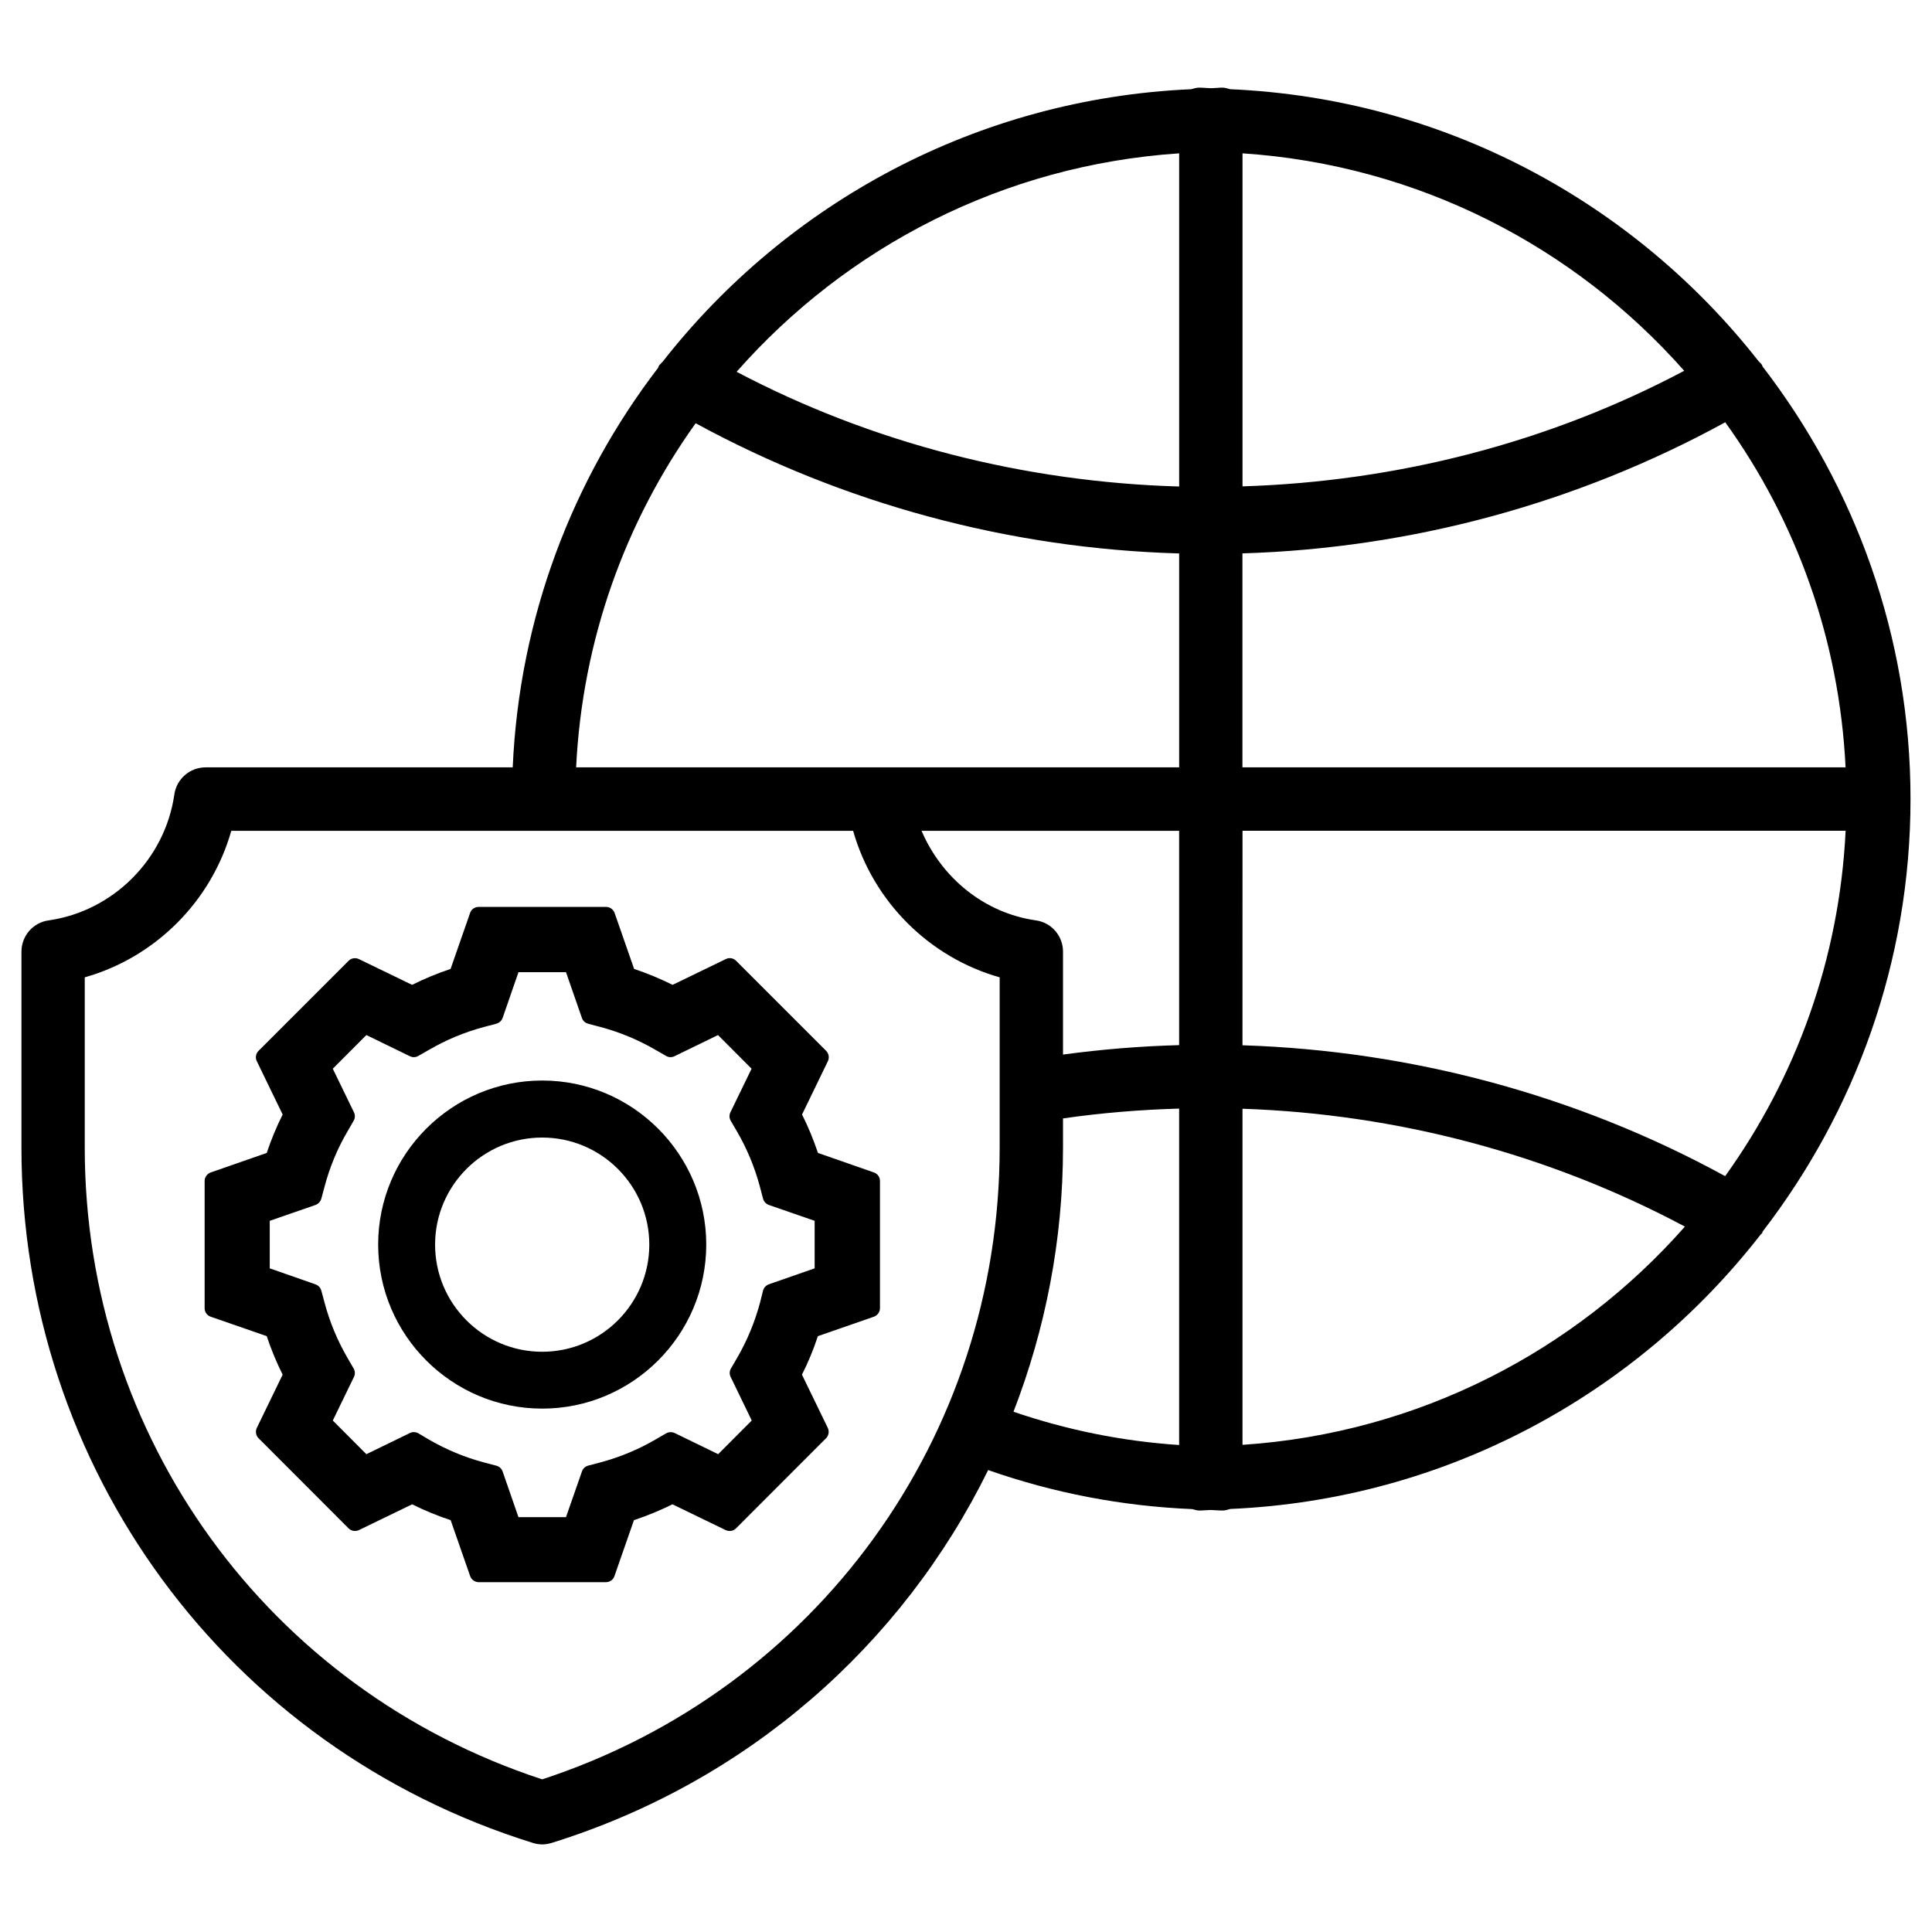
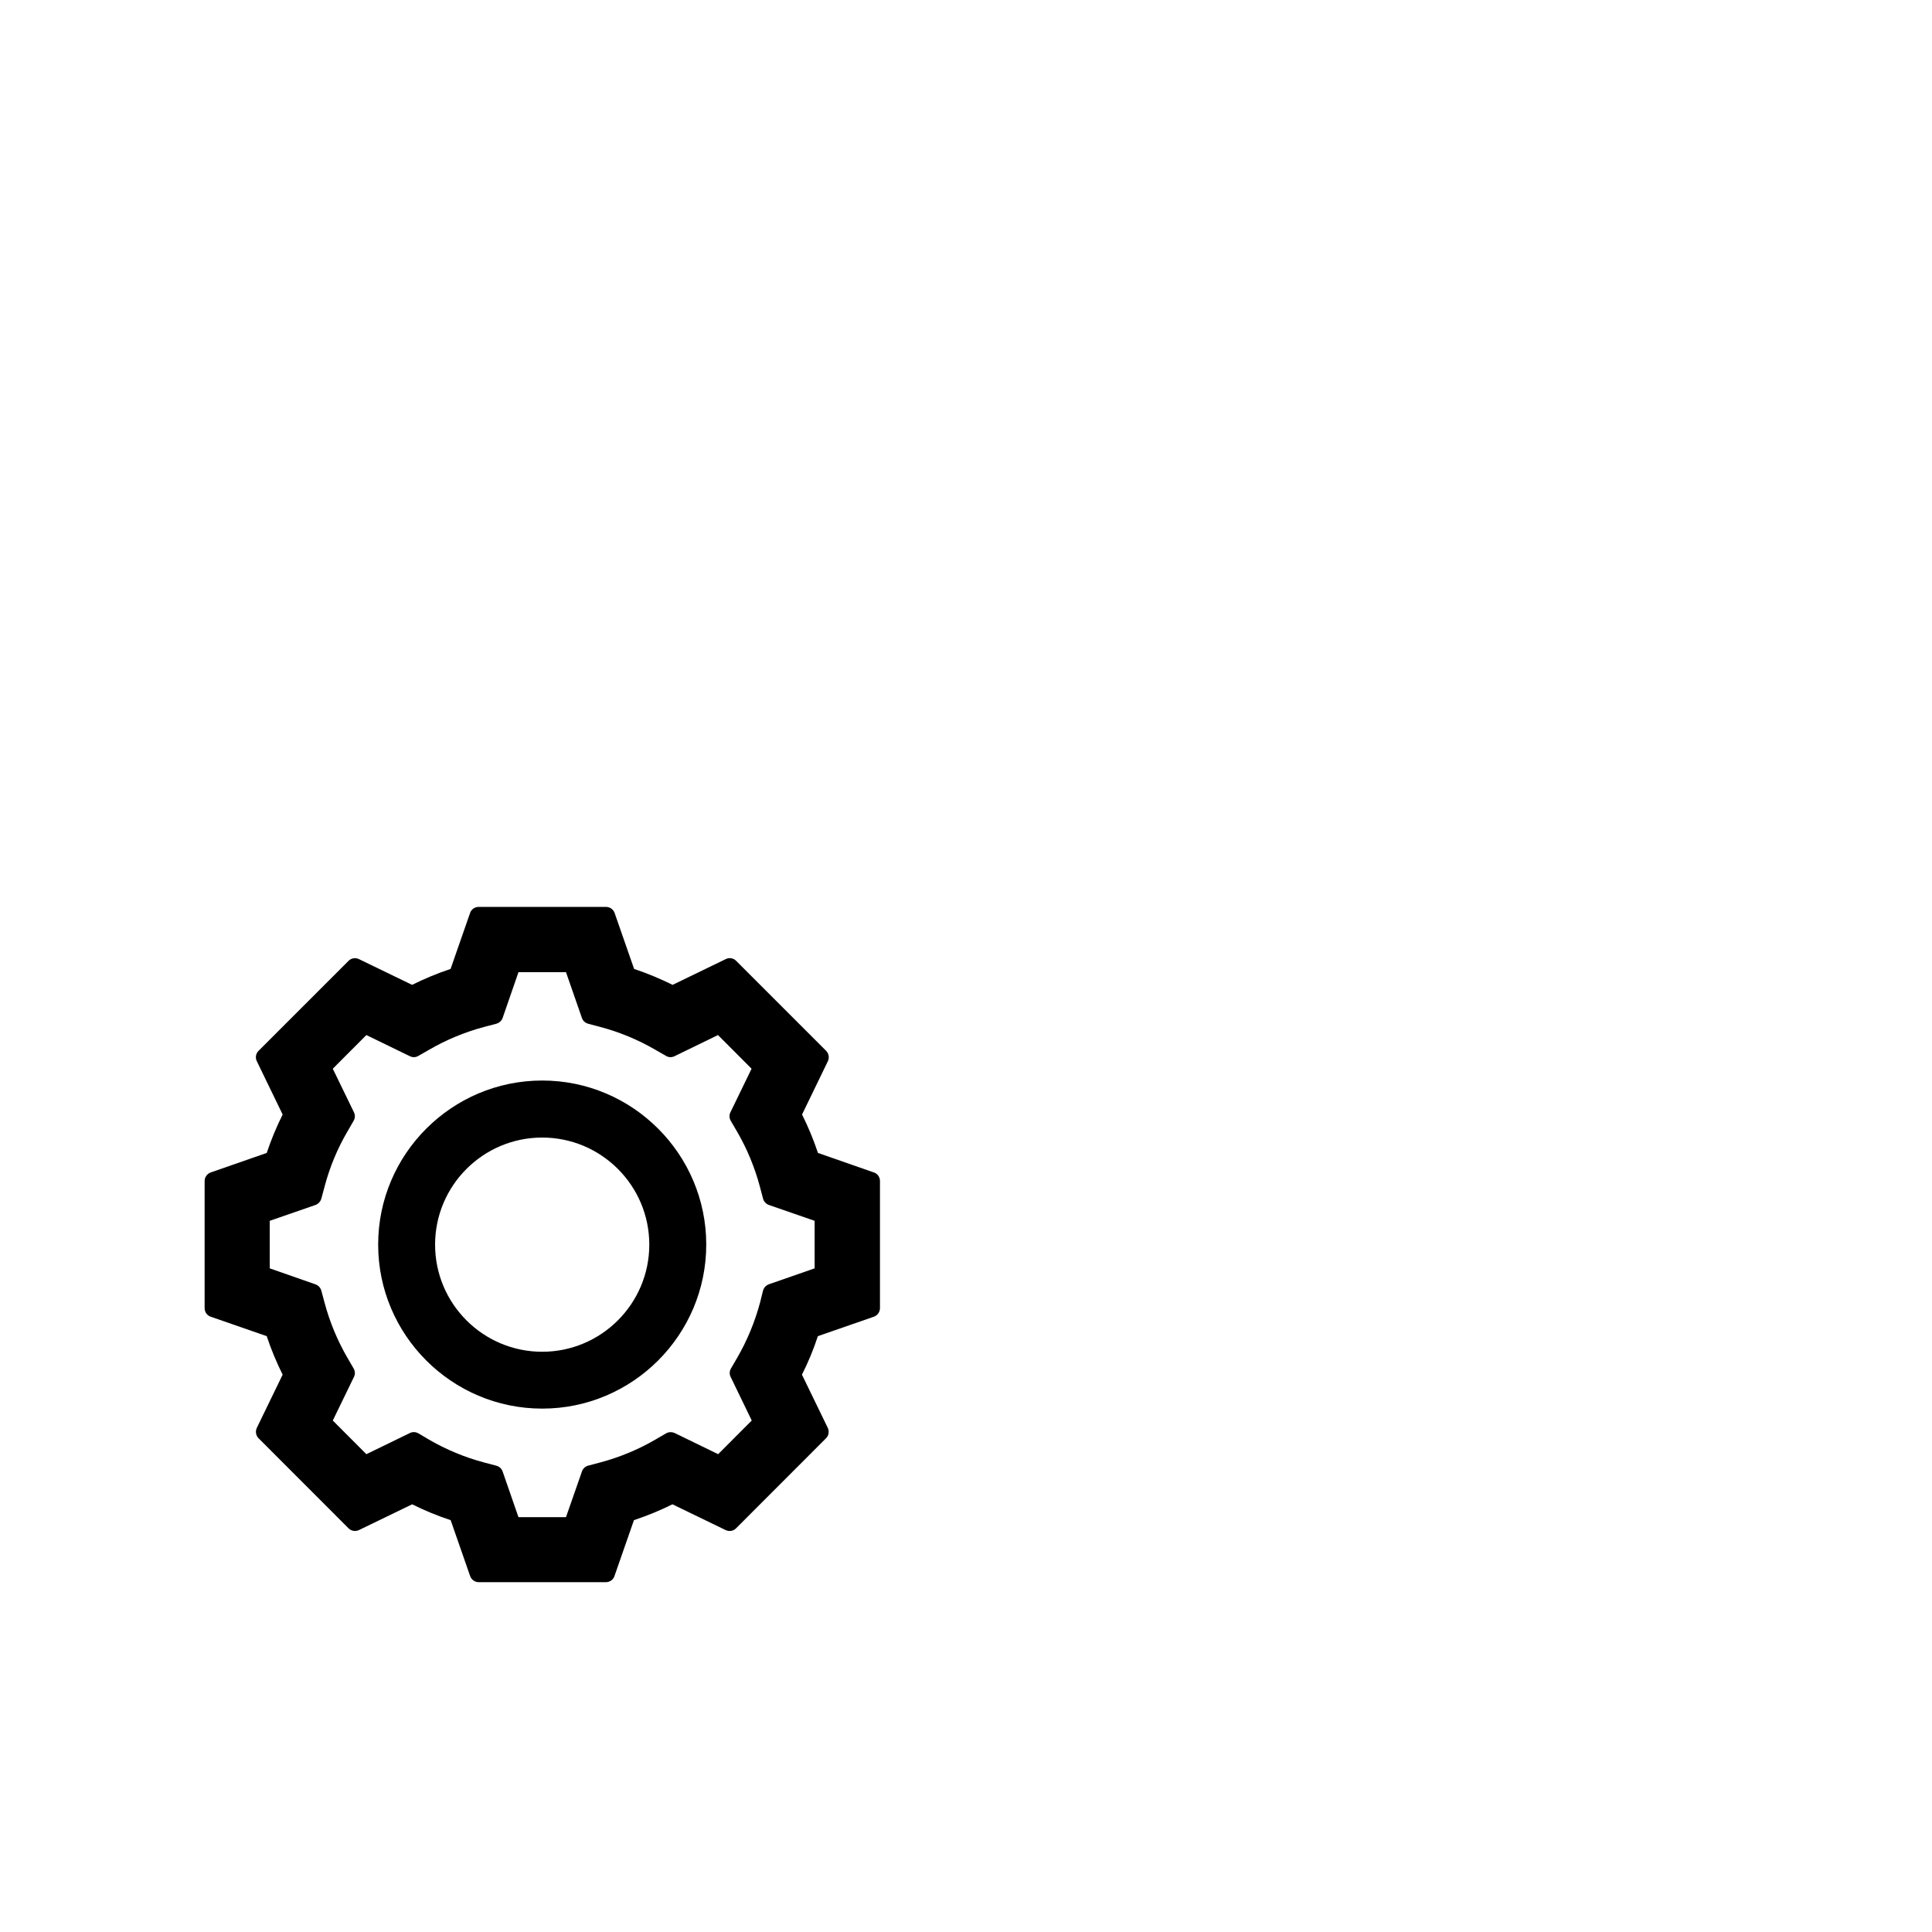
<svg xmlns="http://www.w3.org/2000/svg" fill="#000000" width="800px" height="800px" version="1.1" viewBox="144 144 512 512">
  <g>
-     <path d="m611.09 470.41c24.496-31.805 39.215-71.5 39.215-114.66 0-43.141-14.738-82.836-39.215-114.64-0.062-0.105-0.062-0.23-0.125-0.355-0.23-0.418-0.609-0.672-0.922-1.027-32.938-42.004-83.234-69.609-140.04-72.086-0.672-0.168-1.324-0.418-2.059-0.418-1.051 0-2.059 0.148-3.086 0.148-1.027-0.02-2.059-0.148-3.086-0.148-0.734 0-1.387 0.23-2.059 0.418-56.824 2.496-107.14 30.141-140.08 72.188-0.355 0.422-0.797 0.734-1.09 1.238-0.062 0.129-0.062 0.273-0.129 0.398-22.711 29.641-36.777 66.168-38.539 105.89h-81.367c-4.176 0-7.727 3.066-8.312 7.223-2.477 17.152-16.184 30.879-33.312 33.336-4.137 0.566-7.199 4.113-7.199 8.312v51.914c0 84.953 54.453 159.02 135.52 184.25 0.82 0.25 1.66 0.398 2.5 0.398s1.68-0.148 2.5-0.398c51.977-16.184 92.91-52.5 115.67-98.809 17.422 6.109 35.539 9.574 54.098 10.348 0.609 0.148 1.195 0.379 1.848 0.379 1.008 0 1.973-0.125 2.961-0.148 1.07 0.02 2.141 0.148 3.211 0.148 0.734 0 1.387-0.25 2.059-0.418 57.055-2.477 107.54-30.332 140.48-72.652 0.125-0.188 0.355-0.273 0.484-0.484 0.027-0.129 0.027-0.234 0.07-0.34zm-192.58-82.5c-13.75-1.973-24.98-11.316-30.293-23.742h68.266v56.805c-10.285 0.273-20.551 1.113-30.773 2.5v-27.27c0.004-4.176-3.062-7.727-7.199-8.293zm-90.16-131.75c39.277 21.391 83.234 33.23 128.14 34.512v56.68h-159.81c1.656-33.902 13.098-65.203 31.676-91.191zm304.74 91.191h-159.83v-56.699c44.883-1.363 88.754-13.289 127.95-34.742 18.727 26.008 30.23 57.414 31.887 91.441zm-159.81 16.812h159.83c-1.66 34.051-13.203 65.473-31.93 91.527-39.172-21.434-83.172-33.25-127.91-34.68zm117.05-121.9c-36.062 19.125-76.305 29.367-117.05 30.629v-88.254c46.52 3.086 87.957 24.707 117.05 57.625zm-133.84-57.625v88.293c-40.789-1.176-81.113-11.355-117.28-30.398 29.113-33.062 70.637-54.789 117.28-57.895zm-168.8 430.91c-72.613-23.785-121.23-90.727-121.23-167.43v-45.113c18.703-5.289 33.547-20.133 38.836-38.836h164.79c5.289 18.703 20.133 33.547 38.836 38.836v45.113c0 76.684-48.598 143.62-121.23 167.43zm138.02-167.43v-7.727c10.223-1.469 20.508-2.309 30.773-2.602v89.152c-15.031-0.988-29.727-3.969-43.895-8.816 8.438-21.832 13.121-45.449 13.121-70.008zm47.566 78.781v-89.07c40.957 1.387 81.199 12.027 117.24 31.234-29.117 33.023-70.617 54.73-117.24 57.836z" />
    <path d="m287.69 430.35c-23.973 0-43.473 19.523-43.473 43.473 0 23.953 19.5 43.473 43.473 43.473s43.473-19.523 43.473-43.473-19.5-43.473-43.473-43.473zm28.379 43.496c0 15.641-12.723 28.383-28.383 28.383s-28.383-12.723-28.383-28.383 12.723-28.383 28.383-28.383c15.664 0.004 28.383 12.723 28.383 28.383z" />
    <path d="m360.77 449.54c-1.176-3.504-2.582-6.926-4.219-10.18l6.844-14.129c0.441-0.922 0.25-2.035-0.461-2.75l-23.848-23.848c-0.734-0.754-1.848-0.922-2.75-0.461l-14.086 6.824c-3.316-1.637-6.738-3.066-10.203-4.219l-5.164-14.82c-0.336-0.965-1.258-1.617-2.266-1.617h-33.777c-1.027 0-1.953 0.652-2.266 1.617l-5.164 14.82c-3.484 1.156-6.906 2.582-10.203 4.219l-14.086-6.824c-0.922-0.441-2.035-0.273-2.75 0.461l-23.848 23.848c-0.734 0.715-0.922 1.828-0.461 2.75l6.844 14.129c-1.617 3.234-3.043 6.656-4.219 10.18l-14.82 5.164c-0.965 0.336-1.637 1.258-1.637 2.266v33.715c0 1.027 0.652 1.953 1.637 2.266l14.82 5.144c1.176 3.547 2.602 6.969 4.219 10.203l-6.844 14.105c-0.441 0.922-0.25 2.035 0.461 2.75l23.848 23.867c0.734 0.734 1.828 0.902 2.769 0.461l14.086-6.824c3.254 1.617 6.676 3.043 10.203 4.199l5.164 14.82c0.336 0.965 1.258 1.617 2.266 1.617h33.715c1.027 0 1.953-0.652 2.266-1.617l5.164-14.82c3.527-1.176 6.949-2.582 10.203-4.199l14.086 6.824c0.922 0.441 2.035 0.293 2.769-0.461l23.848-23.867c0.715-0.715 0.902-1.828 0.461-2.75l-6.844-14.105c1.66-3.273 3.066-6.695 4.219-10.203l14.82-5.144c0.965-0.336 1.637-1.258 1.637-2.266v-33.715c0-1.027-0.652-1.953-1.637-2.266zm-17.551 70.91-8.902 8.922-11.523-5.606c-0.754-0.332-1.594-0.293-2.266 0.086l-2.856 1.66c-4.512 2.625-9.445 4.68-14.59 6.047l-3.191 0.84c-0.777 0.211-1.406 0.777-1.66 1.531l-4.238 12.133h-12.594l-4.199-12.113c-0.273-0.754-0.883-1.324-1.68-1.531l-3.191-0.84c-5.164-1.363-10.078-3.422-14.609-6.047l-2.836-1.68c-0.715-0.398-1.531-0.441-2.266-0.082l-11.523 5.606-8.902-8.922 5.606-11.547c0.355-0.715 0.316-1.555-0.082-2.246l-1.66-2.856c-2.644-4.555-4.68-9.469-6.047-14.59l-0.859-3.191c-0.211-0.777-0.797-1.387-1.555-1.66l-12.113-4.238v-12.594l12.113-4.199c0.754-0.273 1.324-0.883 1.555-1.66l0.859-3.191c1.363-5.164 3.402-10.078 6.047-14.59l1.66-2.875c0.398-0.691 0.441-1.531 0.082-2.246l-5.606-11.547 8.902-8.922 11.523 5.606c0.734 0.355 1.555 0.336 2.246-0.082l2.875-1.637c4.512-2.625 9.445-4.68 14.59-6.047l3.191-0.84c0.777-0.211 1.406-0.777 1.68-1.531l4.199-12.133h12.594l4.219 12.133c0.25 0.754 0.883 1.324 1.66 1.531l3.168 0.84c5.164 1.363 10.078 3.422 14.609 6.047l2.856 1.637c0.672 0.418 1.512 0.441 2.246 0.082l11.523-5.606 8.902 8.922-5.606 11.547c-0.355 0.715-0.316 1.555 0.082 2.246l1.68 2.875c2.625 4.512 4.66 9.406 6.047 14.59l0.84 3.191c0.211 0.777 0.797 1.387 1.555 1.66l12.113 4.199v12.594l-12.113 4.219c-0.754 0.273-1.344 0.883-1.555 1.66l-0.797 3.191c-1.387 5.164-3.422 10.078-6.047 14.609l-1.66 2.856c-0.418 0.691-0.441 1.531-0.082 2.246z" />
  </g>
</svg>